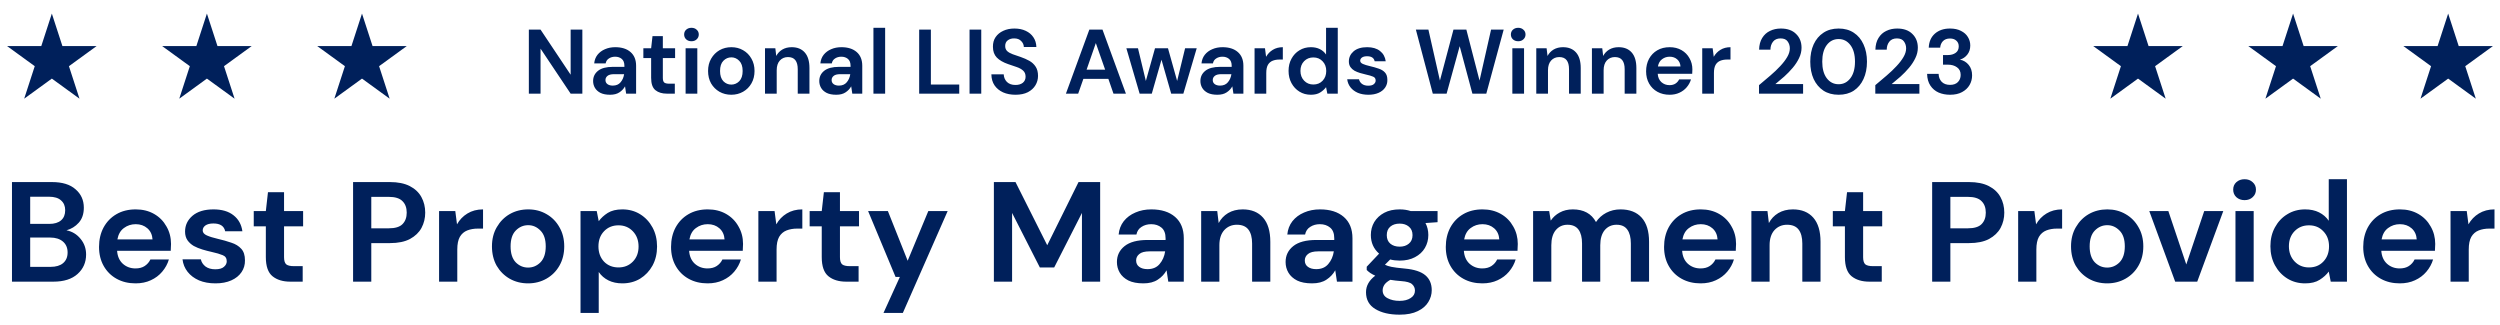
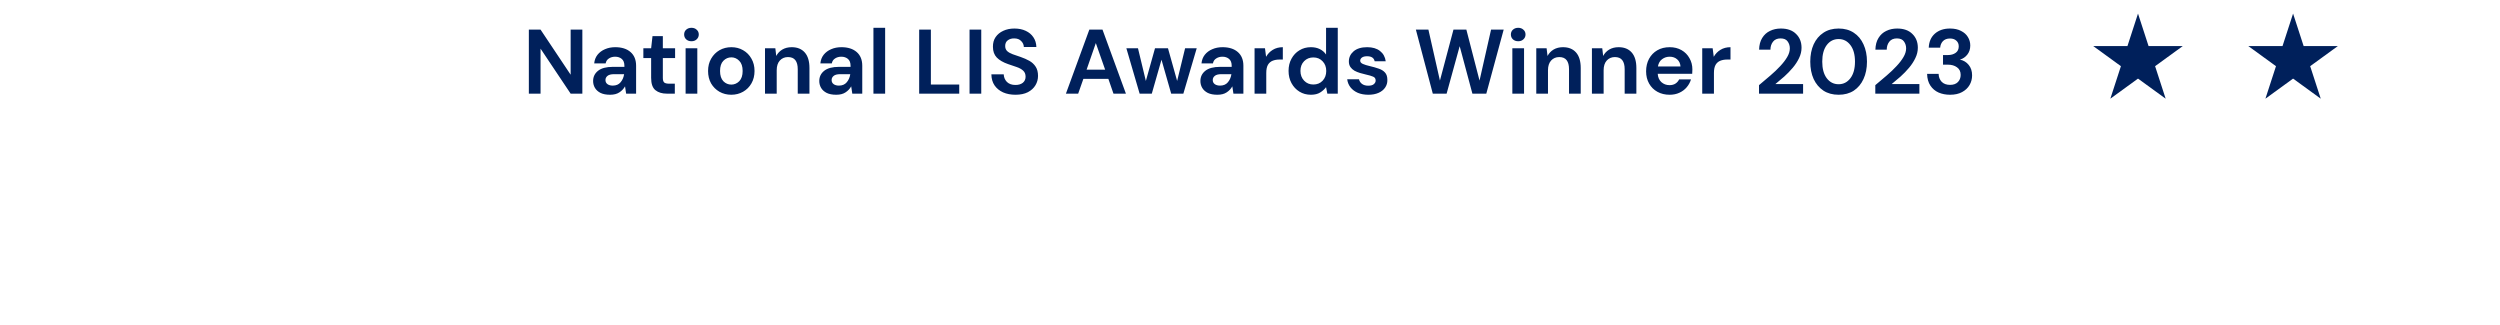
<svg xmlns="http://www.w3.org/2000/svg" width="492" height="64" viewBox="0 0 492 64" fill="none">
-   <path d="M10.203 2.672L12.282 9.07L19.009 9.07L13.566 13.024L15.645 19.422L10.203 15.468L4.76 19.422L6.839 13.024L1.397 9.07L8.124 9.07L10.203 2.672Z" fill="#00205B" />
-   <path d="M40.721 2.672L42.8 9.07L49.528 9.07L44.085 13.024L46.164 19.422L40.721 15.468L35.279 19.422L37.358 13.024L31.915 9.07L38.642 9.07L40.721 2.672Z" fill="#00205B" />
-   <path d="M71.241 2.672L73.32 9.07L80.047 9.07L74.605 13.024L76.683 19.422L71.241 15.468L65.798 19.422L67.877 13.024L62.435 9.07L69.162 9.07L71.241 2.672Z" fill="#00205B" />
  <path d="M104.077 18.431V5.831H106.381L112.303 14.705V5.831H114.607V18.431H112.303L106.381 9.575V18.431H104.077ZM120.073 18.647C119.305 18.647 118.675 18.527 118.183 18.287C117.691 18.035 117.325 17.705 117.085 17.297C116.845 16.889 116.725 16.439 116.725 15.947C116.725 15.119 117.049 14.447 117.697 13.931C118.345 13.415 119.317 13.157 120.613 13.157H122.881V12.941C122.881 12.329 122.707 11.879 122.359 11.591C122.011 11.303 121.579 11.159 121.063 11.159C120.595 11.159 120.187 11.273 119.839 11.501C119.491 11.717 119.275 12.041 119.191 12.473H116.941C117.001 11.825 117.217 11.261 117.589 10.781C117.973 10.301 118.465 9.935 119.065 9.683C119.665 9.419 120.337 9.287 121.081 9.287C122.353 9.287 123.355 9.605 124.087 10.241C124.819 10.877 125.185 11.777 125.185 12.941V18.431H123.223L123.007 16.991C122.743 17.471 122.371 17.867 121.891 18.179C121.423 18.491 120.817 18.647 120.073 18.647ZM120.595 16.847C121.255 16.847 121.765 16.631 122.125 16.199C122.497 15.767 122.731 15.233 122.827 14.597H120.865C120.253 14.597 119.815 14.711 119.551 14.939C119.287 15.155 119.155 15.425 119.155 15.749C119.155 16.097 119.287 16.367 119.551 16.559C119.815 16.751 120.163 16.847 120.595 16.847ZM131.239 18.431C130.303 18.431 129.553 18.203 128.989 17.747C128.425 17.291 128.143 16.481 128.143 15.317V11.429H126.613V9.503H128.143L128.413 7.109H130.447V9.503H132.859V11.429H130.447V15.335C130.447 15.767 130.537 16.067 130.717 16.235C130.909 16.391 131.233 16.469 131.689 16.469H132.805V18.431H131.239ZM136.079 8.117C135.659 8.117 135.311 7.991 135.035 7.739C134.771 7.487 134.639 7.169 134.639 6.785C134.639 6.401 134.771 6.089 135.035 5.849C135.311 5.597 135.659 5.471 136.079 5.471C136.499 5.471 136.841 5.597 137.105 5.849C137.381 6.089 137.519 6.401 137.519 6.785C137.519 7.169 137.381 7.487 137.105 7.739C136.841 7.991 136.499 8.117 136.079 8.117ZM134.927 18.431V9.503H137.231V18.431H134.927ZM143.92 18.647C143.056 18.647 142.276 18.449 141.58 18.053C140.896 17.657 140.35 17.111 139.942 16.415C139.546 15.707 139.348 14.891 139.348 13.967C139.348 13.043 139.552 12.233 139.96 11.537C140.368 10.829 140.914 10.277 141.598 9.881C142.294 9.485 143.074 9.287 143.938 9.287C144.79 9.287 145.558 9.485 146.242 9.881C146.938 10.277 147.484 10.829 147.88 11.537C148.288 12.233 148.492 13.043 148.492 13.967C148.492 14.891 148.288 15.707 147.88 16.415C147.484 17.111 146.938 17.657 146.242 18.053C145.546 18.449 144.772 18.647 143.92 18.647ZM143.92 16.649C144.52 16.649 145.042 16.427 145.486 15.983C145.93 15.527 146.152 14.855 146.152 13.967C146.152 13.079 145.93 12.413 145.486 11.969C145.042 11.513 144.526 11.285 143.938 11.285C143.326 11.285 142.798 11.513 142.354 11.969C141.922 12.413 141.706 13.079 141.706 13.967C141.706 14.855 141.922 15.527 142.354 15.983C142.798 16.427 143.32 16.649 143.92 16.649ZM150.552 18.431V9.503H152.586L152.766 11.015C153.042 10.487 153.438 10.067 153.954 9.755C154.482 9.443 155.1 9.287 155.808 9.287C156.912 9.287 157.77 9.635 158.382 10.331C158.994 11.027 159.3 12.047 159.3 13.391V18.431H156.996V13.607C156.996 12.839 156.84 12.251 156.528 11.843C156.216 11.435 155.73 11.231 155.07 11.231C154.422 11.231 153.888 11.459 153.468 11.915C153.06 12.371 152.856 13.007 152.856 13.823V18.431H150.552ZM164.581 18.647C163.813 18.647 163.183 18.527 162.691 18.287C162.199 18.035 161.833 17.705 161.593 17.297C161.353 16.889 161.233 16.439 161.233 15.947C161.233 15.119 161.557 14.447 162.205 13.931C162.853 13.415 163.825 13.157 165.121 13.157H167.389V12.941C167.389 12.329 167.215 11.879 166.867 11.591C166.519 11.303 166.087 11.159 165.571 11.159C165.103 11.159 164.695 11.273 164.347 11.501C163.999 11.717 163.783 12.041 163.699 12.473H161.449C161.509 11.825 161.725 11.261 162.097 10.781C162.481 10.301 162.973 9.935 163.573 9.683C164.173 9.419 164.845 9.287 165.589 9.287C166.861 9.287 167.863 9.605 168.595 10.241C169.327 10.877 169.693 11.777 169.693 12.941V18.431H167.731L167.515 16.991C167.251 17.471 166.879 17.867 166.399 18.179C165.931 18.491 165.325 18.647 164.581 18.647ZM165.103 16.847C165.763 16.847 166.273 16.631 166.633 16.199C167.005 15.767 167.239 15.233 167.335 14.597H165.373C164.761 14.597 164.323 14.711 164.059 14.939C163.795 15.155 163.663 15.425 163.663 15.749C163.663 16.097 163.795 16.367 164.059 16.559C164.323 16.751 164.671 16.847 165.103 16.847ZM171.892 18.431V5.471H174.196V18.431H171.892ZM180.893 18.431V5.831H183.197V16.631H188.777V18.431H180.893ZM190.807 18.431V5.831H193.111V18.431H190.807ZM199.855 18.647C198.931 18.647 198.115 18.491 197.407 18.179C196.699 17.855 196.141 17.399 195.733 16.811C195.325 16.211 195.115 15.485 195.103 14.633H197.533C197.557 15.221 197.767 15.719 198.163 16.127C198.571 16.523 199.129 16.721 199.837 16.721C200.449 16.721 200.935 16.577 201.295 16.289C201.655 15.989 201.835 15.593 201.835 15.101C201.835 14.585 201.673 14.183 201.349 13.895C201.037 13.607 200.617 13.373 200.089 13.193C199.561 13.013 198.997 12.821 198.397 12.617C197.425 12.281 196.681 11.849 196.165 11.321C195.661 10.793 195.409 10.091 195.409 9.215C195.397 8.471 195.571 7.835 195.931 7.307C196.303 6.767 196.807 6.353 197.443 6.065C198.079 5.765 198.811 5.615 199.639 5.615C200.479 5.615 201.217 5.765 201.853 6.065C202.501 6.365 203.005 6.785 203.365 7.325C203.737 7.865 203.935 8.507 203.959 9.251H201.493C201.481 8.807 201.307 8.417 200.971 8.081C200.647 7.733 200.191 7.559 199.603 7.559C199.099 7.547 198.673 7.673 198.325 7.937C197.989 8.189 197.821 8.561 197.821 9.053C197.821 9.473 197.953 9.809 198.217 10.061C198.481 10.301 198.841 10.505 199.297 10.673C199.753 10.841 200.275 11.021 200.863 11.213C201.487 11.429 202.057 11.681 202.573 11.969C203.089 12.257 203.503 12.641 203.815 13.121C204.127 13.589 204.283 14.195 204.283 14.939C204.283 15.599 204.115 16.211 203.779 16.775C203.443 17.339 202.945 17.795 202.285 18.143C201.625 18.479 200.815 18.647 199.855 18.647ZM209.772 18.431L214.38 5.831H216.972L221.58 18.431H219.132L218.124 15.515H213.21L212.184 18.431H209.772ZM213.84 13.715H217.494L215.658 8.477L213.84 13.715ZM224.28 18.431L221.67 9.503H223.956L225.504 15.929L227.304 9.503H229.86L231.66 15.929L233.226 9.503H235.512L232.884 18.431H230.49L228.582 11.753L226.674 18.431H224.28ZM239.587 18.647C238.819 18.647 238.189 18.527 237.697 18.287C237.205 18.035 236.839 17.705 236.599 17.297C236.359 16.889 236.239 16.439 236.239 15.947C236.239 15.119 236.563 14.447 237.211 13.931C237.859 13.415 238.831 13.157 240.127 13.157H242.395V12.941C242.395 12.329 242.221 11.879 241.873 11.591C241.525 11.303 241.093 11.159 240.577 11.159C240.109 11.159 239.701 11.273 239.353 11.501C239.005 11.717 238.789 12.041 238.705 12.473H236.455C236.515 11.825 236.731 11.261 237.103 10.781C237.487 10.301 237.979 9.935 238.579 9.683C239.179 9.419 239.851 9.287 240.595 9.287C241.867 9.287 242.869 9.605 243.601 10.241C244.333 10.877 244.699 11.777 244.699 12.941V18.431H242.737L242.521 16.991C242.257 17.471 241.885 17.867 241.405 18.179C240.937 18.491 240.331 18.647 239.587 18.647ZM240.109 16.847C240.769 16.847 241.279 16.631 241.639 16.199C242.011 15.767 242.245 15.233 242.341 14.597H240.379C239.767 14.597 239.329 14.711 239.065 14.939C238.801 15.155 238.669 15.425 238.669 15.749C238.669 16.097 238.801 16.367 239.065 16.559C239.329 16.751 239.677 16.847 240.109 16.847ZM246.898 18.431V9.503H248.95L249.166 11.177C249.49 10.601 249.928 10.145 250.48 9.809C251.044 9.461 251.704 9.287 252.46 9.287V11.717H251.812C251.308 11.717 250.858 11.795 250.462 11.951C250.066 12.107 249.754 12.377 249.526 12.761C249.31 13.145 249.202 13.679 249.202 14.363V18.431H246.898ZM257.98 18.647C257.14 18.647 256.39 18.443 255.73 18.035C255.07 17.627 254.548 17.069 254.164 16.361C253.78 15.653 253.588 14.849 253.588 13.949C253.588 13.049 253.78 12.251 254.164 11.555C254.548 10.847 255.07 10.295 255.73 9.899C256.39 9.491 257.14 9.287 257.98 9.287C258.652 9.287 259.24 9.413 259.744 9.665C260.248 9.917 260.656 10.271 260.968 10.727V5.471H263.272V18.431H261.22L260.968 17.153C260.68 17.549 260.296 17.897 259.816 18.197C259.348 18.497 258.736 18.647 257.98 18.647ZM258.466 16.631C259.21 16.631 259.816 16.385 260.284 15.893C260.764 15.389 261.004 14.747 261.004 13.967C261.004 13.187 260.764 12.551 260.284 12.059C259.816 11.555 259.21 11.303 258.466 11.303C257.734 11.303 257.128 11.549 256.648 12.041C256.168 12.533 255.928 13.169 255.928 13.949C255.928 14.729 256.168 15.371 256.648 15.875C257.128 16.379 257.734 16.631 258.466 16.631ZM269.308 18.647C268.516 18.647 267.82 18.521 267.22 18.269C266.62 18.005 266.14 17.645 265.78 17.189C265.42 16.733 265.204 16.205 265.132 15.605H267.454C267.526 15.953 267.718 16.253 268.03 16.505C268.354 16.745 268.768 16.865 269.272 16.865C269.776 16.865 270.142 16.763 270.37 16.559C270.61 16.355 270.73 16.121 270.73 15.857C270.73 15.473 270.562 15.215 270.226 15.083C269.89 14.939 269.422 14.801 268.822 14.669C268.438 14.585 268.048 14.483 267.652 14.363C267.256 14.243 266.89 14.093 266.554 13.913C266.23 13.721 265.966 13.481 265.762 13.193C265.558 12.893 265.456 12.527 265.456 12.095C265.456 11.303 265.768 10.637 266.392 10.097C267.028 9.557 267.916 9.287 269.056 9.287C270.112 9.287 270.952 9.533 271.576 10.025C272.212 10.517 272.59 11.195 272.71 12.059H270.532C270.4 11.399 269.902 11.069 269.038 11.069C268.606 11.069 268.27 11.153 268.03 11.321C267.802 11.489 267.688 11.699 267.688 11.951C267.688 12.215 267.862 12.425 268.21 12.581C268.558 12.737 269.02 12.881 269.596 13.013C270.22 13.157 270.79 13.319 271.306 13.499C271.834 13.667 272.254 13.925 272.566 14.273C272.878 14.609 273.034 15.095 273.034 15.731C273.046 16.283 272.902 16.781 272.602 17.225C272.302 17.669 271.87 18.017 271.306 18.269C270.742 18.521 270.076 18.647 269.308 18.647ZM281.974 18.431L278.644 5.831H281.11L283.378 15.857L286.042 5.831H288.58L291.172 15.857L293.44 5.831H295.924L292.504 18.431H289.768L287.266 9.089L284.692 18.431H281.974ZM298.782 8.117C298.362 8.117 298.014 7.991 297.738 7.739C297.474 7.487 297.342 7.169 297.342 6.785C297.342 6.401 297.474 6.089 297.738 5.849C298.014 5.597 298.362 5.471 298.782 5.471C299.202 5.471 299.544 5.597 299.808 5.849C300.084 6.089 300.222 6.401 300.222 6.785C300.222 7.169 300.084 7.487 299.808 7.739C299.544 7.991 299.202 8.117 298.782 8.117ZM297.63 18.431V9.503H299.934V18.431H297.63ZM302.339 18.431V9.503H304.373L304.553 11.015C304.829 10.487 305.225 10.067 305.741 9.755C306.269 9.443 306.887 9.287 307.595 9.287C308.699 9.287 309.557 9.635 310.169 10.331C310.781 11.027 311.087 12.047 311.087 13.391V18.431H308.783V13.607C308.783 12.839 308.627 12.251 308.315 11.843C308.003 11.435 307.517 11.231 306.857 11.231C306.209 11.231 305.675 11.459 305.255 11.915C304.847 12.371 304.643 13.007 304.643 13.823V18.431H302.339ZM313.29 18.431V9.503H315.324L315.504 11.015C315.78 10.487 316.176 10.067 316.692 9.755C317.22 9.443 317.838 9.287 318.546 9.287C319.65 9.287 320.508 9.635 321.12 10.331C321.732 11.027 322.038 12.047 322.038 13.391V18.431H319.734V13.607C319.734 12.839 319.578 12.251 319.266 11.843C318.954 11.435 318.468 11.231 317.808 11.231C317.16 11.231 316.626 11.459 316.206 11.915C315.798 12.371 315.594 13.007 315.594 13.823V18.431H313.29ZM328.579 18.647C327.679 18.647 326.881 18.455 326.185 18.071C325.489 17.687 324.943 17.147 324.547 16.451C324.151 15.755 323.953 14.951 323.953 14.039C323.953 13.115 324.145 12.293 324.529 11.573C324.925 10.853 325.465 10.295 326.149 9.899C326.845 9.491 327.661 9.287 328.597 9.287C329.473 9.287 330.247 9.479 330.919 9.863C331.591 10.247 332.113 10.775 332.485 11.447C332.869 12.107 333.061 12.845 333.061 13.661C333.061 13.793 333.055 13.931 333.043 14.075C333.043 14.219 333.037 14.369 333.025 14.525H326.239C326.287 15.221 326.527 15.767 326.959 16.163C327.403 16.559 327.937 16.757 328.561 16.757C329.029 16.757 329.419 16.655 329.731 16.451C330.055 16.235 330.295 15.959 330.451 15.623H332.791C332.623 16.187 332.341 16.703 331.945 17.171C331.561 17.627 331.081 17.987 330.505 18.251C329.941 18.515 329.299 18.647 328.579 18.647ZM328.597 11.159C328.033 11.159 327.535 11.321 327.103 11.645C326.671 11.957 326.395 12.437 326.275 13.085H330.721C330.685 12.497 330.469 12.029 330.073 11.681C329.677 11.333 329.185 11.159 328.597 11.159ZM334.999 18.431V9.503H337.051L337.267 11.177C337.591 10.601 338.029 10.145 338.581 9.809C339.145 9.461 339.805 9.287 340.561 9.287V11.717H339.913C339.409 11.717 338.959 11.795 338.563 11.951C338.167 12.107 337.855 12.377 337.627 12.761C337.411 13.145 337.303 13.679 337.303 14.363V18.431H334.999ZM346.173 18.431V16.757C346.941 16.121 347.685 15.491 348.405 14.867C349.137 14.243 349.785 13.625 350.349 13.013C350.925 12.401 351.381 11.807 351.717 11.231C352.065 10.643 352.239 10.073 352.239 9.521C352.239 9.005 352.095 8.549 351.807 8.153C351.531 7.757 351.069 7.559 350.421 7.559C349.761 7.559 349.263 7.775 348.927 8.207C348.591 8.639 348.423 9.161 348.423 9.773H346.191C346.215 8.849 346.419 8.081 346.803 7.469C347.187 6.845 347.697 6.383 348.333 6.083C348.969 5.771 349.683 5.615 350.475 5.615C351.759 5.615 352.755 5.969 353.463 6.677C354.183 7.373 354.543 8.279 354.543 9.395C354.543 10.091 354.381 10.769 354.057 11.429C353.745 12.089 353.331 12.725 352.815 13.337C352.299 13.949 351.741 14.525 351.141 15.065C350.541 15.593 349.959 16.085 349.395 16.541H354.849V18.431H346.173ZM361.84 18.647C360.676 18.647 359.68 18.377 358.852 17.837C358.024 17.285 357.382 16.523 356.926 15.551C356.482 14.567 356.26 13.427 356.26 12.131C356.26 10.847 356.482 9.713 356.926 8.729C357.382 7.745 358.024 6.983 358.852 6.443C359.68 5.891 360.676 5.615 361.84 5.615C363.004 5.615 364 5.891 364.828 6.443C365.656 6.983 366.292 7.745 366.736 8.729C367.192 9.713 367.42 10.847 367.42 12.131C367.42 13.427 367.192 14.567 366.736 15.551C366.292 16.523 365.656 17.285 364.828 17.837C364 18.377 363.004 18.647 361.84 18.647ZM361.84 16.577C362.788 16.577 363.562 16.181 364.162 15.389C364.762 14.597 365.062 13.511 365.062 12.131C365.062 10.751 364.762 9.665 364.162 8.873C363.562 8.081 362.788 7.685 361.84 7.685C360.88 7.685 360.1 8.081 359.5 8.873C358.912 9.665 358.618 10.751 358.618 12.131C358.618 13.511 358.912 14.597 359.5 15.389C360.1 16.181 360.88 16.577 361.84 16.577ZM369.06 18.431V16.757C369.828 16.121 370.572 15.491 371.292 14.867C372.024 14.243 372.672 13.625 373.236 13.013C373.812 12.401 374.268 11.807 374.604 11.231C374.952 10.643 375.126 10.073 375.126 9.521C375.126 9.005 374.982 8.549 374.694 8.153C374.418 7.757 373.956 7.559 373.308 7.559C372.648 7.559 372.15 7.775 371.814 8.207C371.478 8.639 371.31 9.161 371.31 9.773H369.078C369.102 8.849 369.306 8.081 369.69 7.469C370.074 6.845 370.584 6.383 371.22 6.083C371.856 5.771 372.57 5.615 373.362 5.615C374.646 5.615 375.642 5.969 376.35 6.677C377.07 7.373 377.43 8.279 377.43 9.395C377.43 10.091 377.268 10.769 376.944 11.429C376.632 12.089 376.218 12.725 375.702 13.337C375.186 13.949 374.628 14.525 374.028 15.065C373.428 15.593 372.846 16.085 372.282 16.541H377.736V18.431H369.06ZM383.771 18.647C382.943 18.647 382.193 18.503 381.521 18.215C380.849 17.915 380.309 17.459 379.901 16.847C379.493 16.235 379.277 15.467 379.253 14.543H381.521C381.533 15.155 381.731 15.671 382.115 16.091C382.511 16.499 383.063 16.703 383.771 16.703C384.443 16.703 384.959 16.517 385.319 16.145C385.679 15.773 385.859 15.305 385.859 14.741C385.859 14.081 385.619 13.583 385.139 13.247C384.671 12.899 384.065 12.725 383.321 12.725H382.385V10.835H383.339C383.951 10.835 384.461 10.691 384.869 10.403C385.277 10.115 385.481 9.689 385.481 9.125C385.481 8.657 385.325 8.285 385.013 8.009C384.713 7.721 384.293 7.577 383.753 7.577C383.165 7.577 382.703 7.751 382.367 8.099C382.043 8.447 381.863 8.873 381.827 9.377H379.577C379.625 8.213 380.027 7.295 380.783 6.623C381.551 5.951 382.541 5.615 383.753 5.615C384.617 5.615 385.343 5.771 385.931 6.083C386.531 6.383 386.981 6.785 387.281 7.289C387.593 7.793 387.749 8.351 387.749 8.963C387.749 9.671 387.551 10.271 387.155 10.763C386.771 11.243 386.291 11.567 385.715 11.735C386.423 11.879 386.999 12.227 387.443 12.779C387.887 13.319 388.109 14.003 388.109 14.831C388.109 15.527 387.941 16.163 387.605 16.739C387.269 17.315 386.777 17.777 386.129 18.125C385.493 18.473 384.707 18.647 383.771 18.647Z" fill="#00205B" />
  <path d="M420.759 2.672L422.838 9.07L429.566 9.07L424.123 13.024L426.202 19.422L420.759 15.468L415.317 19.422L417.396 13.024L411.953 9.07L418.681 9.07L420.759 2.672Z" fill="#00205B" />
  <path d="M451.278 2.672L453.357 9.07L460.084 9.07L454.642 13.024L456.721 19.422L451.278 15.468L445.835 19.422L447.914 13.024L442.472 9.07L449.199 9.07L451.278 2.672Z" fill="#00205B" />
-   <path d="M481.798 2.672L483.876 9.07L490.604 9.07L485.161 13.024L487.24 19.422L481.798 15.468L476.355 19.422L478.434 13.024L472.991 9.07L479.719 9.07L481.798 2.672Z" fill="#00205B" />
-   <path d="M2.357 55.431V35.831H10.225C12.26 35.831 13.809 36.307 14.873 37.259C15.956 38.193 16.497 39.397 16.497 40.871C16.497 42.103 16.161 43.093 15.489 43.839C14.836 44.567 14.033 45.062 13.081 45.323C14.201 45.547 15.125 46.107 15.853 47.003C16.581 47.881 16.945 48.907 16.945 50.083C16.945 51.633 16.385 52.911 15.265 53.919C14.145 54.927 12.559 55.431 10.505 55.431H2.357ZM5.941 44.063H9.693C10.701 44.063 11.476 43.83 12.017 43.363C12.559 42.897 12.829 42.234 12.829 41.375C12.829 40.554 12.559 39.91 12.017 39.443C11.495 38.958 10.701 38.715 9.637 38.715H5.941V44.063ZM5.941 52.519H9.945C11.009 52.519 11.831 52.277 12.409 51.791C13.007 51.287 13.305 50.587 13.305 49.691C13.305 48.777 12.997 48.058 12.381 47.535C11.765 47.013 10.934 46.751 9.889 46.751H5.941V52.519ZM26.685 55.767C25.285 55.767 24.044 55.469 22.961 54.871C21.878 54.274 21.029 53.434 20.413 52.351C19.797 51.269 19.489 50.018 19.489 48.599C19.489 47.162 19.788 45.883 20.385 44.763C21.001 43.643 21.841 42.775 22.905 42.159C23.988 41.525 25.257 41.207 26.713 41.207C28.076 41.207 29.28 41.506 30.325 42.103C31.37 42.701 32.182 43.522 32.761 44.567C33.358 45.594 33.657 46.742 33.657 48.011C33.657 48.217 33.648 48.431 33.629 48.655C33.629 48.879 33.62 49.113 33.601 49.355H23.045C23.12 50.438 23.493 51.287 24.165 51.903C24.856 52.519 25.686 52.827 26.657 52.827C27.385 52.827 27.992 52.669 28.477 52.351C28.981 52.015 29.355 51.586 29.597 51.063H33.237C32.976 51.941 32.537 52.743 31.921 53.471C31.324 54.181 30.577 54.741 29.681 55.151C28.804 55.562 27.805 55.767 26.685 55.767ZM26.713 44.119C25.836 44.119 25.061 44.371 24.389 44.875C23.717 45.361 23.288 46.107 23.101 47.115H30.017C29.961 46.201 29.625 45.473 29.009 44.931C28.393 44.39 27.628 44.119 26.713 44.119ZM42.412 55.767C41.18 55.767 40.097 55.571 39.164 55.179C38.23 54.769 37.484 54.209 36.924 53.499C36.364 52.79 36.028 51.969 35.916 51.035H39.528C39.64 51.577 39.938 52.043 40.424 52.435C40.928 52.809 41.572 52.995 42.356 52.995C43.14 52.995 43.709 52.837 44.064 52.519C44.437 52.202 44.624 51.838 44.624 51.427C44.624 50.83 44.362 50.429 43.84 50.223C43.317 49.999 42.589 49.785 41.656 49.579C41.058 49.449 40.452 49.29 39.836 49.103C39.22 48.917 38.65 48.683 38.128 48.403C37.624 48.105 37.213 47.731 36.896 47.283C36.578 46.817 36.42 46.247 36.42 45.575C36.42 44.343 36.905 43.307 37.876 42.467C38.865 41.627 40.246 41.207 42.02 41.207C43.662 41.207 44.969 41.59 45.94 42.355C46.929 43.121 47.517 44.175 47.704 45.519H44.316C44.11 44.493 43.336 43.979 41.992 43.979C41.32 43.979 40.797 44.11 40.424 44.371C40.069 44.633 39.892 44.959 39.892 45.351C39.892 45.762 40.162 46.089 40.704 46.331C41.245 46.574 41.964 46.798 42.86 47.003C43.83 47.227 44.717 47.479 45.52 47.759C46.341 48.021 46.994 48.422 47.48 48.963C47.965 49.486 48.208 50.242 48.208 51.231C48.226 52.09 48.002 52.865 47.536 53.555C47.069 54.246 46.397 54.787 45.52 55.179C44.642 55.571 43.606 55.767 42.412 55.767ZM57.133 55.431C55.677 55.431 54.51 55.077 53.633 54.367C52.756 53.658 52.317 52.398 52.317 50.587V44.539H49.937V41.543H52.317L52.737 37.819H55.901V41.543H59.653V44.539H55.901V50.615C55.901 51.287 56.041 51.754 56.321 52.015C56.62 52.258 57.124 52.379 57.833 52.379H59.569V55.431H57.133ZM69.486 55.431V35.831H76.738C78.306 35.831 79.603 36.093 80.63 36.615C81.657 37.138 82.422 37.857 82.926 38.771C83.43 39.686 83.682 40.713 83.682 41.851C83.682 42.934 83.439 43.933 82.954 44.847C82.469 45.743 81.713 46.471 80.686 47.031C79.659 47.573 78.343 47.843 76.738 47.843H73.07V55.431H69.486ZM73.07 44.931H76.514C77.765 44.931 78.661 44.661 79.202 44.119C79.762 43.559 80.042 42.803 80.042 41.851C80.042 40.881 79.762 40.125 79.202 39.583C78.661 39.023 77.765 38.743 76.514 38.743H73.07V44.931ZM86.41 55.431V41.543H89.602L89.938 44.147C90.442 43.251 91.123 42.542 91.982 42.019C92.859 41.478 93.886 41.207 95.062 41.207V44.987H94.054C93.27 44.987 92.57 45.109 91.954 45.351C91.338 45.594 90.853 46.014 90.498 46.611C90.162 47.209 89.994 48.039 89.994 49.103V55.431H86.41ZM103.929 55.767C102.585 55.767 101.372 55.459 100.289 54.843C99.225 54.227 98.376 53.378 97.741 52.295C97.125 51.194 96.817 49.925 96.817 48.487C96.817 47.05 97.135 45.79 97.769 44.707C98.404 43.606 99.253 42.747 100.317 42.131C101.4 41.515 102.613 41.207 103.957 41.207C105.283 41.207 106.477 41.515 107.541 42.131C108.624 42.747 109.473 43.606 110.089 44.707C110.724 45.79 111.041 47.05 111.041 48.487C111.041 49.925 110.724 51.194 110.089 52.295C109.473 53.378 108.624 54.227 107.541 54.843C106.459 55.459 105.255 55.767 103.929 55.767ZM103.929 52.659C104.863 52.659 105.675 52.314 106.365 51.623C107.056 50.914 107.401 49.869 107.401 48.487C107.401 47.106 107.056 46.07 106.365 45.379C105.675 44.67 104.872 44.315 103.957 44.315C103.005 44.315 102.184 44.67 101.493 45.379C100.821 46.07 100.485 47.106 100.485 48.487C100.485 49.869 100.821 50.914 101.493 51.623C102.184 52.314 102.996 52.659 103.929 52.659ZM114.246 61.591V41.543H117.438L117.83 43.531C118.278 42.915 118.866 42.374 119.594 41.907C120.34 41.441 121.302 41.207 122.478 41.207C123.784 41.207 124.951 41.525 125.978 42.159C127.004 42.794 127.816 43.662 128.414 44.763C129.011 45.865 129.31 47.115 129.31 48.515C129.31 49.915 129.011 51.166 128.414 52.267C127.816 53.35 127.004 54.209 125.978 54.843C124.951 55.459 123.784 55.767 122.478 55.767C121.432 55.767 120.518 55.571 119.734 55.179C118.95 54.787 118.315 54.237 117.83 53.527V61.591H114.246ZM121.722 52.631C122.86 52.631 123.803 52.249 124.55 51.483C125.296 50.718 125.67 49.729 125.67 48.515C125.67 47.302 125.296 46.303 124.55 45.519C123.803 44.735 122.86 44.343 121.722 44.343C120.564 44.343 119.612 44.735 118.866 45.519C118.138 46.285 117.774 47.274 117.774 48.487C117.774 49.701 118.138 50.699 118.866 51.483C119.612 52.249 120.564 52.631 121.722 52.631ZM139.259 55.767C137.859 55.767 136.618 55.469 135.535 54.871C134.453 54.274 133.603 53.434 132.987 52.351C132.371 51.269 132.063 50.018 132.063 48.599C132.063 47.162 132.362 45.883 132.959 44.763C133.575 43.643 134.415 42.775 135.479 42.159C136.562 41.525 137.831 41.207 139.287 41.207C140.65 41.207 141.854 41.506 142.899 42.103C143.945 42.701 144.757 43.522 145.335 44.567C145.933 45.594 146.231 46.742 146.231 48.011C146.231 48.217 146.222 48.431 146.203 48.655C146.203 48.879 146.194 49.113 146.175 49.355H135.619C135.694 50.438 136.067 51.287 136.739 51.903C137.43 52.519 138.261 52.827 139.231 52.827C139.959 52.827 140.566 52.669 141.051 52.351C141.555 52.015 141.929 51.586 142.171 51.063H145.811C145.55 51.941 145.111 52.743 144.495 53.471C143.898 54.181 143.151 54.741 142.255 55.151C141.378 55.562 140.379 55.767 139.259 55.767ZM139.287 44.119C138.41 44.119 137.635 44.371 136.963 44.875C136.291 45.361 135.862 46.107 135.675 47.115H142.591C142.535 46.201 142.199 45.473 141.583 44.931C140.967 44.39 140.202 44.119 139.287 44.119ZM149.246 55.431V41.543H152.438L152.774 44.147C153.278 43.251 153.959 42.542 154.818 42.019C155.695 41.478 156.722 41.207 157.898 41.207V44.987H156.89C156.106 44.987 155.406 45.109 154.79 45.351C154.174 45.594 153.688 46.014 153.334 46.611C152.998 47.209 152.83 48.039 152.83 49.103V55.431H149.246ZM166.535 55.431C165.079 55.431 163.913 55.077 163.035 54.367C162.158 53.658 161.719 52.398 161.719 50.587V44.539H159.339V41.543H161.719L162.139 37.819H165.303V41.543H169.055V44.539H165.303V50.615C165.303 51.287 165.443 51.754 165.723 52.015C166.022 52.258 166.526 52.379 167.235 52.379H168.971V55.431H166.535ZM173.869 61.591L177.089 54.507H176.249L170.845 41.543H174.737L178.629 51.315L182.689 41.543H186.497L177.677 61.591H173.869ZM195.595 55.431V35.831H199.851L206.095 48.263L212.255 35.831H216.511V55.431H212.927V41.907L207.467 52.631H204.639L199.179 41.907V55.431H195.595ZM225.018 55.767C223.823 55.767 222.843 55.581 222.078 55.207C221.313 54.815 220.743 54.302 220.37 53.667C219.997 53.033 219.81 52.333 219.81 51.567C219.81 50.279 220.314 49.234 221.322 48.431C222.33 47.629 223.842 47.227 225.858 47.227H229.386V46.891C229.386 45.939 229.115 45.239 228.574 44.791C228.033 44.343 227.361 44.119 226.558 44.119C225.83 44.119 225.195 44.297 224.654 44.651C224.113 44.987 223.777 45.491 223.646 46.163H220.146C220.239 45.155 220.575 44.278 221.154 43.531C221.751 42.785 222.517 42.215 223.45 41.823C224.383 41.413 225.429 41.207 226.586 41.207C228.565 41.207 230.123 41.702 231.262 42.691C232.401 43.681 232.97 45.081 232.97 46.891V55.431H229.918L229.582 53.191C229.171 53.938 228.593 54.554 227.846 55.039C227.118 55.525 226.175 55.767 225.018 55.767ZM225.83 52.967C226.857 52.967 227.65 52.631 228.21 51.959C228.789 51.287 229.153 50.457 229.302 49.467H226.25C225.298 49.467 224.617 49.645 224.206 49.999C223.795 50.335 223.59 50.755 223.59 51.259C223.59 51.801 223.795 52.221 224.206 52.519C224.617 52.818 225.158 52.967 225.83 52.967ZM236.39 55.431V41.543H239.554L239.834 43.895C240.264 43.074 240.88 42.421 241.682 41.935C242.504 41.45 243.465 41.207 244.566 41.207C246.284 41.207 247.618 41.749 248.57 42.831C249.522 43.914 249.998 45.501 249.998 47.591V55.431H246.414V47.927C246.414 46.733 246.172 45.818 245.686 45.183C245.201 44.549 244.445 44.231 243.418 44.231C242.41 44.231 241.58 44.586 240.926 45.295C240.292 46.005 239.974 46.994 239.974 48.263V55.431H236.39ZM258.213 55.767C257.019 55.767 256.039 55.581 255.273 55.207C254.508 54.815 253.939 54.302 253.565 53.667C253.192 53.033 253.005 52.333 253.005 51.567C253.005 50.279 253.509 49.234 254.517 48.431C255.525 47.629 257.037 47.227 259.053 47.227H262.581V46.891C262.581 45.939 262.311 45.239 261.769 44.791C261.228 44.343 260.556 44.119 259.753 44.119C259.025 44.119 258.391 44.297 257.849 44.651C257.308 44.987 256.972 45.491 256.841 46.163H253.341C253.435 45.155 253.771 44.278 254.349 43.531C254.947 42.785 255.712 42.215 256.645 41.823C257.579 41.413 258.624 41.207 259.781 41.207C261.76 41.207 263.319 41.702 264.457 42.691C265.596 43.681 266.165 45.081 266.165 46.891V55.431H263.113L262.777 53.191C262.367 53.938 261.788 54.554 261.041 55.039C260.313 55.525 259.371 55.767 258.213 55.767ZM259.025 52.967C260.052 52.967 260.845 52.631 261.405 51.959C261.984 51.287 262.348 50.457 262.497 49.467H259.445C258.493 49.467 257.812 49.645 257.401 49.999C256.991 50.335 256.785 50.755 256.785 51.259C256.785 51.801 256.991 52.221 257.401 52.519C257.812 52.818 258.353 52.967 259.025 52.967ZM275.466 51.287C274.794 51.287 274.168 51.213 273.59 51.063L272.554 52.099C272.871 52.267 273.3 52.407 273.842 52.519C274.383 52.631 275.26 52.743 276.474 52.855C278.322 53.023 279.666 53.462 280.506 54.171C281.346 54.881 281.766 55.861 281.766 57.111C281.766 57.933 281.542 58.707 281.094 59.435C280.646 60.182 279.955 60.779 279.022 61.227C278.088 61.694 276.894 61.927 275.438 61.927C273.459 61.927 271.863 61.554 270.65 60.807C269.436 60.079 268.83 58.978 268.83 57.503C268.83 56.253 269.436 55.17 270.65 54.255C270.276 54.087 269.95 53.91 269.67 53.723C269.408 53.537 269.175 53.341 268.97 53.135V52.491L271.406 49.915C270.323 48.963 269.782 47.741 269.782 46.247C269.782 45.314 270.006 44.465 270.454 43.699C270.92 42.934 271.574 42.327 272.414 41.879C273.254 41.431 274.271 41.207 275.466 41.207C276.25 41.207 276.978 41.319 277.65 41.543H282.914V43.727L280.534 43.895C280.907 44.605 281.094 45.389 281.094 46.247C281.094 47.181 280.87 48.03 280.422 48.795C279.974 49.561 279.32 50.167 278.462 50.615C277.622 51.063 276.623 51.287 275.466 51.287ZM275.466 48.543C276.194 48.543 276.791 48.347 277.258 47.955C277.743 47.563 277.986 47.003 277.986 46.275C277.986 45.547 277.743 44.987 277.258 44.595C276.791 44.203 276.194 44.007 275.466 44.007C274.7 44.007 274.084 44.203 273.618 44.595C273.151 44.987 272.918 45.547 272.918 46.275C272.918 47.003 273.151 47.563 273.618 47.955C274.084 48.347 274.7 48.543 275.466 48.543ZM272.106 57.139C272.106 57.83 272.423 58.343 273.058 58.679C273.711 59.034 274.504 59.211 275.438 59.211C276.334 59.211 277.062 59.025 277.622 58.651C278.182 58.297 278.462 57.811 278.462 57.195C278.462 56.691 278.275 56.271 277.902 55.935C277.547 55.599 276.828 55.394 275.746 55.319C274.98 55.263 274.271 55.179 273.618 55.067C273.076 55.366 272.684 55.693 272.442 56.047C272.218 56.402 272.106 56.766 272.106 57.139ZM291.728 55.767C290.328 55.767 289.087 55.469 288.004 54.871C286.921 54.274 286.072 53.434 285.456 52.351C284.84 51.269 284.532 50.018 284.532 48.599C284.532 47.162 284.831 45.883 285.428 44.763C286.044 43.643 286.884 42.775 287.948 42.159C289.031 41.525 290.3 41.207 291.756 41.207C293.119 41.207 294.323 41.506 295.368 42.103C296.413 42.701 297.225 43.522 297.804 44.567C298.401 45.594 298.7 46.742 298.7 48.011C298.7 48.217 298.691 48.431 298.672 48.655C298.672 48.879 298.663 49.113 298.644 49.355H288.088C288.163 50.438 288.536 51.287 289.208 51.903C289.899 52.519 290.729 52.827 291.7 52.827C292.428 52.827 293.035 52.669 293.52 52.351C294.024 52.015 294.397 51.586 294.64 51.063H298.28C298.019 51.941 297.58 52.743 296.964 53.471C296.367 54.181 295.62 54.741 294.724 55.151C293.847 55.562 292.848 55.767 291.728 55.767ZM291.756 44.119C290.879 44.119 290.104 44.371 289.432 44.875C288.76 45.361 288.331 46.107 288.144 47.115H295.06C295.004 46.201 294.668 45.473 294.052 44.931C293.436 44.39 292.671 44.119 291.756 44.119ZM301.715 55.431V41.543H304.879L305.187 43.419C305.635 42.747 306.223 42.215 306.951 41.823C307.697 41.413 308.556 41.207 309.527 41.207C311.673 41.207 313.195 42.038 314.091 43.699C314.595 42.934 315.267 42.327 316.107 41.879C316.965 41.431 317.899 41.207 318.907 41.207C320.717 41.207 322.108 41.749 323.079 42.831C324.049 43.914 324.535 45.501 324.535 47.591V55.431H320.951V47.927C320.951 46.733 320.717 45.818 320.251 45.183C319.803 44.549 319.103 44.231 318.151 44.231C317.18 44.231 316.396 44.586 315.799 45.295C315.22 46.005 314.931 46.994 314.931 48.263V55.431H311.347V47.927C311.347 46.733 311.113 45.818 310.647 45.183C310.18 44.549 309.461 44.231 308.491 44.231C307.539 44.231 306.764 44.586 306.167 45.295C305.588 46.005 305.299 46.994 305.299 48.263V55.431H301.715ZM334.685 55.767C333.285 55.767 332.044 55.469 330.961 54.871C329.879 54.274 329.029 53.434 328.413 52.351C327.797 51.269 327.489 50.018 327.489 48.599C327.489 47.162 327.788 45.883 328.385 44.763C329.001 43.643 329.841 42.775 330.905 42.159C331.988 41.525 333.257 41.207 334.713 41.207C336.076 41.207 337.28 41.506 338.325 42.103C339.371 42.701 340.183 43.522 340.761 44.567C341.359 45.594 341.657 46.742 341.657 48.011C341.657 48.217 341.648 48.431 341.629 48.655C341.629 48.879 341.62 49.113 341.601 49.355H331.045C331.12 50.438 331.493 51.287 332.165 51.903C332.856 52.519 333.687 52.827 334.657 52.827C335.385 52.827 335.992 52.669 336.477 52.351C336.981 52.015 337.355 51.586 337.597 51.063H341.237C340.976 51.941 340.537 52.743 339.921 53.471C339.324 54.181 338.577 54.741 337.681 55.151C336.804 55.562 335.805 55.767 334.685 55.767ZM334.713 44.119C333.836 44.119 333.061 44.371 332.389 44.875C331.717 45.361 331.288 46.107 331.101 47.115H338.017C337.961 46.201 337.625 45.473 337.009 44.931C336.393 44.39 335.628 44.119 334.713 44.119ZM344.672 55.431V41.543H347.836L348.116 43.895C348.545 43.074 349.161 42.421 349.964 41.935C350.785 41.45 351.746 41.207 352.848 41.207C354.565 41.207 355.9 41.749 356.852 42.831C357.804 43.914 358.28 45.501 358.28 47.591V55.431H354.696V47.927C354.696 46.733 354.453 45.818 353.968 45.183C353.482 44.549 352.726 44.231 351.7 44.231C350.692 44.231 349.861 44.586 349.208 45.295C348.573 46.005 348.256 46.994 348.256 48.263V55.431H344.672ZM367.895 55.431C366.439 55.431 365.272 55.077 364.395 54.367C363.517 53.658 363.079 52.398 363.079 50.587V44.539H360.699V41.543H363.079L363.499 37.819H366.663V41.543H370.415V44.539H366.663V50.615C366.663 51.287 366.803 51.754 367.083 52.015C367.381 52.258 367.885 52.379 368.595 52.379H370.331V55.431H367.895ZM380.248 55.431V35.831H387.5C389.068 35.831 390.365 36.093 391.392 36.615C392.418 37.138 393.184 37.857 393.688 38.771C394.192 39.686 394.444 40.713 394.444 41.851C394.444 42.934 394.201 43.933 393.716 44.847C393.23 45.743 392.474 46.471 391.448 47.031C390.421 47.573 389.105 47.843 387.5 47.843H383.832V55.431H380.248ZM383.832 44.931H387.276C388.526 44.931 389.422 44.661 389.964 44.119C390.524 43.559 390.804 42.803 390.804 41.851C390.804 40.881 390.524 40.125 389.964 39.583C389.422 39.023 388.526 38.743 387.276 38.743H383.832V44.931ZM397.172 55.431V41.543H400.364L400.7 44.147C401.204 43.251 401.885 42.542 402.744 42.019C403.621 41.478 404.648 41.207 405.824 41.207V44.987H404.816C404.032 44.987 403.332 45.109 402.716 45.351C402.1 45.594 401.614 46.014 401.26 46.611C400.924 47.209 400.756 48.039 400.756 49.103V55.431H397.172ZM414.691 55.767C413.347 55.767 412.134 55.459 411.051 54.843C409.987 54.227 409.138 53.378 408.503 52.295C407.887 51.194 407.579 49.925 407.579 48.487C407.579 47.05 407.896 45.79 408.531 44.707C409.166 43.606 410.015 42.747 411.079 42.131C412.162 41.515 413.375 41.207 414.719 41.207C416.044 41.207 417.239 41.515 418.303 42.131C419.386 42.747 420.235 43.606 420.851 44.707C421.486 45.79 421.803 47.05 421.803 48.487C421.803 49.925 421.486 51.194 420.851 52.295C420.235 53.378 419.386 54.227 418.303 54.843C417.22 55.459 416.016 55.767 414.691 55.767ZM414.691 52.659C415.624 52.659 416.436 52.314 417.127 51.623C417.818 50.914 418.163 49.869 418.163 48.487C418.163 47.106 417.818 46.07 417.127 45.379C416.436 44.67 415.634 44.315 414.719 44.315C413.767 44.315 412.946 44.67 412.255 45.379C411.583 46.07 411.247 47.106 411.247 48.487C411.247 49.869 411.583 50.914 412.255 51.623C412.946 52.314 413.758 52.659 414.691 52.659ZM428.076 55.431L422.98 41.543H426.732L430.26 52.043L433.788 41.543H437.54L432.416 55.431H428.076ZM441.732 39.387C441.079 39.387 440.538 39.191 440.108 38.799C439.698 38.407 439.492 37.913 439.492 37.315C439.492 36.718 439.698 36.233 440.108 35.859C440.538 35.467 441.079 35.271 441.732 35.271C442.386 35.271 442.918 35.467 443.328 35.859C443.758 36.233 443.972 36.718 443.972 37.315C443.972 37.913 443.758 38.407 443.328 38.799C442.918 39.191 442.386 39.387 441.732 39.387ZM439.94 55.431V41.543H443.524V55.431H439.94ZM453.649 55.767C452.343 55.767 451.176 55.45 450.149 54.815C449.123 54.181 448.311 53.313 447.713 52.211C447.116 51.11 446.817 49.859 446.817 48.459C446.817 47.059 447.116 45.818 447.713 44.735C448.311 43.634 449.123 42.775 450.149 42.159C451.176 41.525 452.343 41.207 453.649 41.207C454.695 41.207 455.609 41.403 456.393 41.795C457.177 42.187 457.812 42.738 458.297 43.447V35.271H461.881V55.431H458.689L458.297 53.443C457.849 54.059 457.252 54.601 456.505 55.067C455.777 55.534 454.825 55.767 453.649 55.767ZM454.405 52.631C455.563 52.631 456.505 52.249 457.233 51.483C457.98 50.699 458.353 49.701 458.353 48.487C458.353 47.274 457.98 46.285 457.233 45.519C456.505 44.735 455.563 44.343 454.405 44.343C453.267 44.343 452.324 44.726 451.577 45.491C450.831 46.257 450.457 47.246 450.457 48.459C450.457 49.673 450.831 50.671 451.577 51.455C452.324 52.239 453.267 52.631 454.405 52.631ZM472.279 55.767C470.879 55.767 469.638 55.469 468.555 54.871C467.472 54.274 466.623 53.434 466.007 52.351C465.391 51.269 465.083 50.018 465.083 48.599C465.083 47.162 465.382 45.883 465.979 44.763C466.595 43.643 467.435 42.775 468.499 42.159C469.582 41.525 470.851 41.207 472.307 41.207C473.67 41.207 474.874 41.506 475.919 42.103C476.964 42.701 477.776 43.522 478.355 44.567C478.952 45.594 479.251 46.742 479.251 48.011C479.251 48.217 479.242 48.431 479.223 48.655C479.223 48.879 479.214 49.113 479.195 49.355H468.639C468.714 50.438 469.087 51.287 469.759 51.903C470.45 52.519 471.28 52.827 472.251 52.827C472.979 52.827 473.586 52.669 474.071 52.351C474.575 52.015 474.948 51.586 475.191 51.063H478.831C478.57 51.941 478.131 52.743 477.515 53.471C476.918 54.181 476.171 54.741 475.275 55.151C474.398 55.562 473.399 55.767 472.279 55.767ZM472.307 44.119C471.43 44.119 470.655 44.371 469.983 44.875C469.311 45.361 468.882 46.107 468.695 47.115H475.611C475.555 46.201 475.219 45.473 474.603 44.931C473.987 44.39 473.222 44.119 472.307 44.119ZM482.265 55.431V41.543H485.457L485.793 44.147C486.297 43.251 486.979 42.542 487.837 42.019C488.715 41.478 489.741 41.207 490.917 41.207V44.987H489.909C489.125 44.987 488.425 45.109 487.809 45.351C487.193 45.594 486.708 46.014 486.353 46.611C486.017 47.209 485.849 48.039 485.849 49.103V55.431H482.265Z" fill="#00205B" />
</svg>